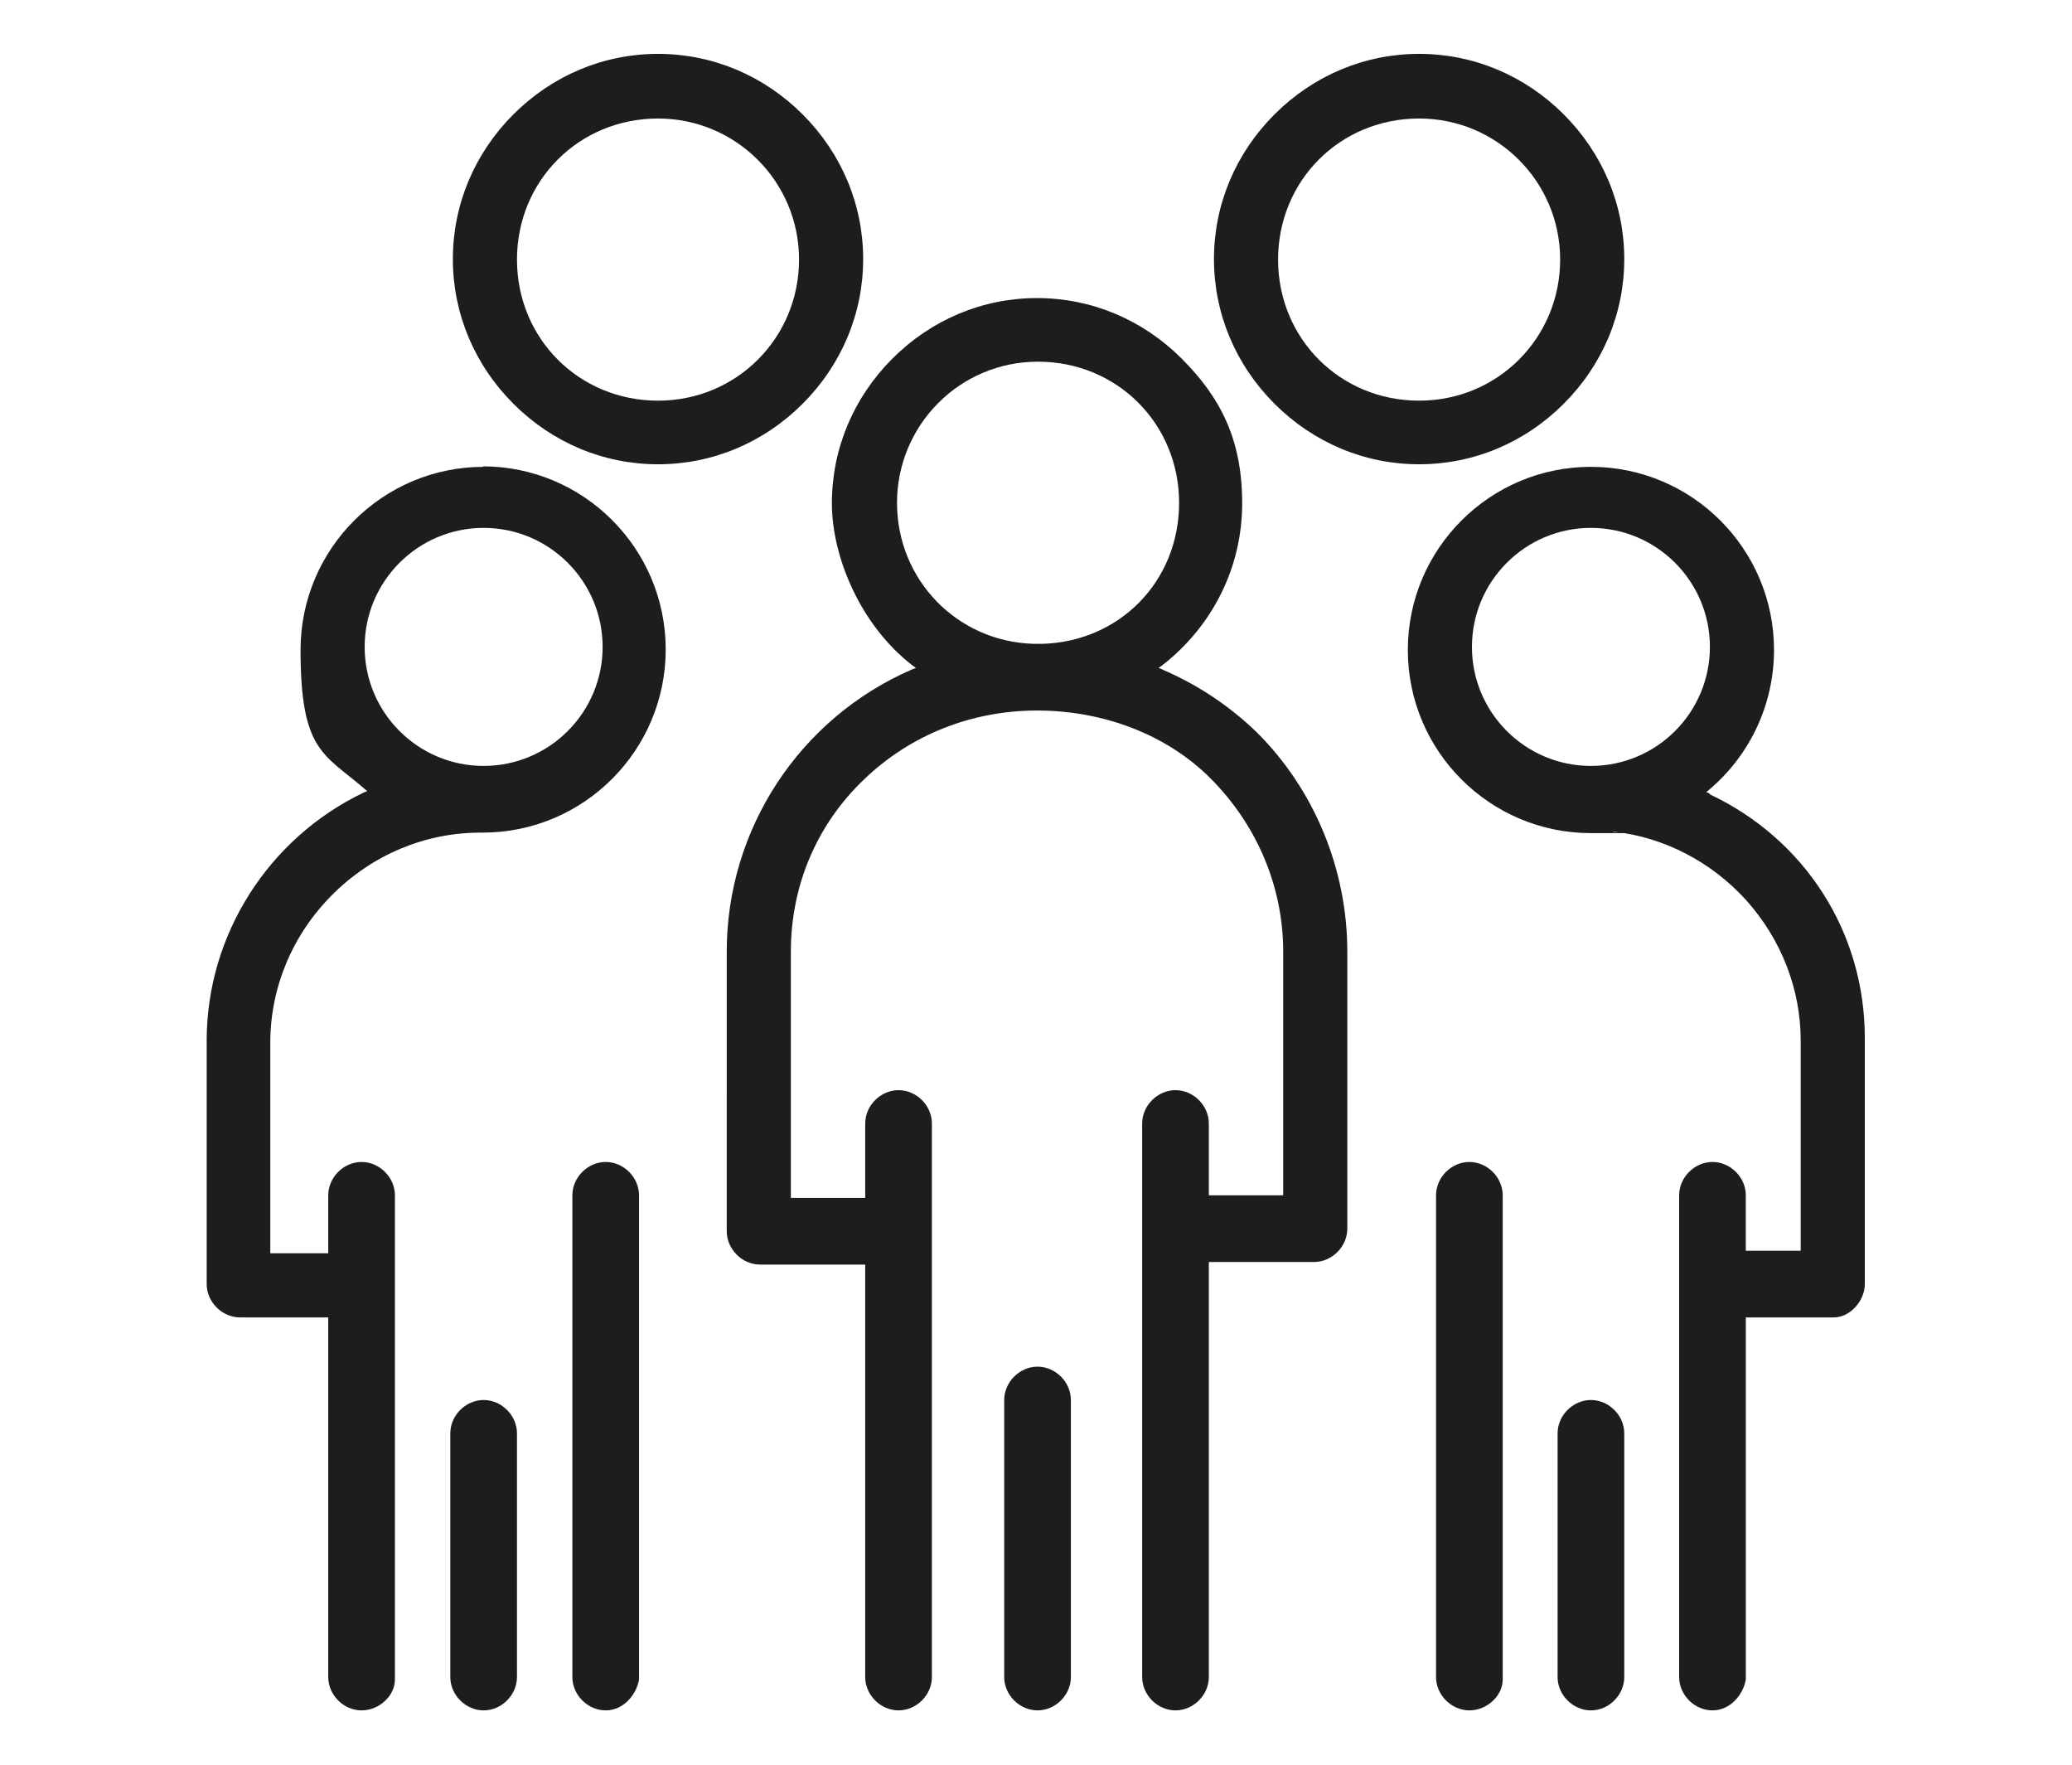
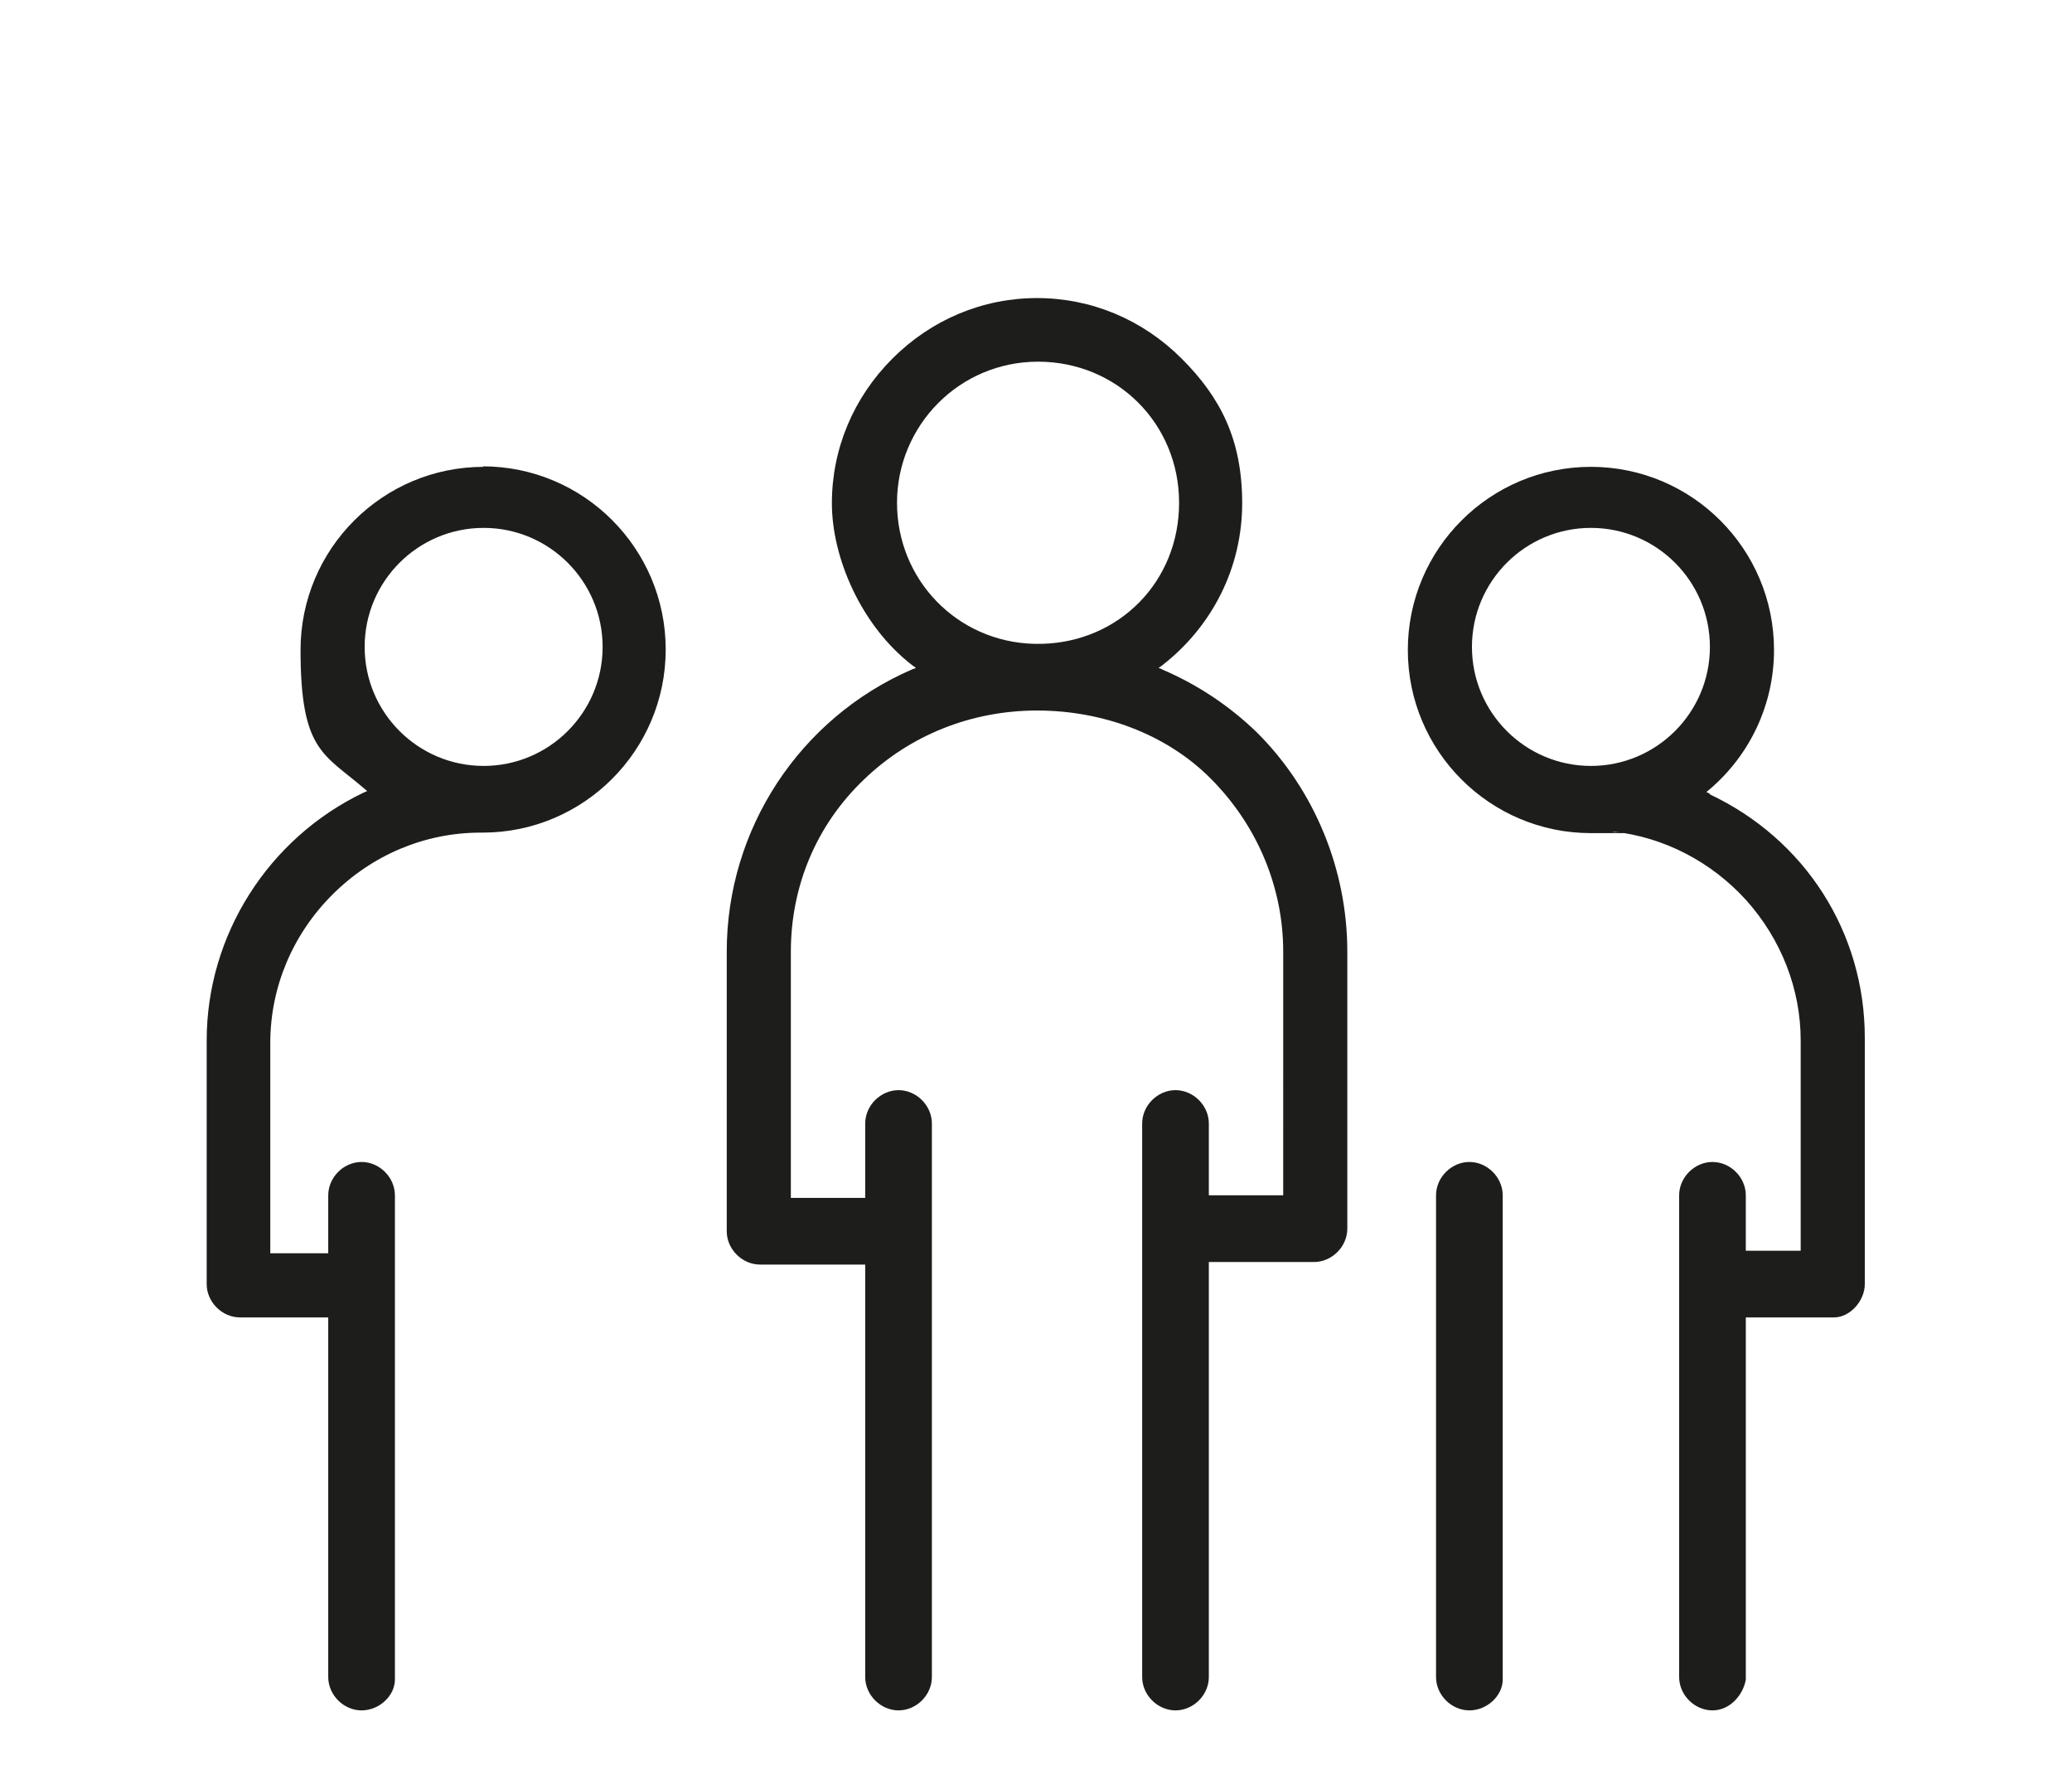
<svg xmlns="http://www.w3.org/2000/svg" viewBox="0 0 404 344">
  <defs>
    <style>.cls-1{fill:#1d1d1b}</style>
  </defs>
  <g id="Layer_1">
    <g id="Sosiaalinen">
      <path class="cls-1" d="M226.7 130.5l-.8-.3.7-.5c9.9-7.7 15.6-19.2 15.6-31.6s-4.2-20.6-11.8-28.2c-7.6-7.6-17.6-11.8-28.2-11.8s-20.6 4.2-28.2 11.8-11.8 17.6-11.8 28.2 5.7 23.9 15.7 31.6l.7.5-.8.3c-21.9 9.5-36.1 31.1-36.1 55V240c0 3.5 3 6.5 6.5 6.5h20.5v80.4c0 3.5 3 6.5 6.5 6.5s6.5-3 6.5-6.5V219c0-3.5-3-6.5-6.5-6.5s-6.5 3-6.5 6.5v14.5h-14.5v-48c0-12.8 5-24.7 14.2-33.5 9-8.7 21-13.5 33.8-13.5s25.2 4.6 33.8 13.2c9.1 9.1 14.2 21.2 14.2 33.8V233h-14.5v-14c0-3.5-3-6.5-6.5-6.5s-6.5 3-6.5 6.5v107.9c0 3.5 3 6.5 6.5 6.5s6.5-3 6.5-6.5V246h20.5c3.5 0 6.5-3 6.5-6.5v-54c0-16-6.4-31.6-17.7-42.8-5.4-5.2-11.6-9.3-18.4-12.2zm-23.6-5h-1.5c-15-.4-26.7-12.5-26.7-27.5s12.1-27.5 27.5-27.5 27.5 12.1 27.5 27.5-11.7 27.1-26.7 27.5z" />
-       <path class="cls-1" d="M202.3 266.4c-3.5 0-6.5 3-6.5 6.5v54c0 3.5 3 6.5 6.5 6.5s6.5-3 6.5-6.5v-54c0-3.5-3-6.5-6.5-6.5zm-74-175.9c10.6 0 20.6-4.2 28.2-11.8 7.6-7.6 11.8-17.6 11.8-28.2s-4.2-20.6-11.8-28.2c-7.6-7.6-17.6-11.8-28.2-11.8s-20.6 4.2-28.2 11.8c-7.6 7.6-11.8 17.6-11.8 28.2s4.2 20.6 11.8 28.2c7.6 7.6 17.6 11.8 28.2 11.8zm0-67.4c15.2 0 27.5 12.3 27.5 27.5s-12.1 27.5-27.5 27.5-27.5-12.1-27.5-27.5 12.1-27.5 27.5-27.5zm148.4 67.4c10.6 0 20.6-4.2 28.2-11.8 7.6-7.6 11.8-17.6 11.8-28.2s-4.2-20.6-11.8-28.2c-7.6-7.6-17.6-11.8-28.2-11.8s-20.6 4.2-28.2 11.8c-7.6 7.6-11.8 17.6-11.8 28.2s4.2 20.6 11.8 28.2c7.6 7.6 17.6 11.8 28.2 11.8zm0-67.4c15.2 0 27.5 12.3 27.5 27.5s-12.1 27.5-27.5 27.5-27.5-12.1-27.5-27.5 12.1-27.5 27.5-27.5zM118.1 226.5c-3.5 0-6.5 3-6.5 6.5v93.9c0 3.5 3 6.5 6.5 6.5s6-3.1 6.5-6V233c0-3.5-3-6.5-6.5-6.5zm-23.8 46.4c-3.5 0-6.5 3-6.5 6.5v47.5c0 3.5 3 6.5 6.5 6.5s6.5-3 6.5-6.5v-47.5c0-3.5-3-6.5-6.5-6.5z" />
      <path class="cls-1" d="M94.3 91c-19.7 0-35.7 16-35.7 35.7s4.5 20.2 12.4 27l.6.5-.7.3c-18.6 8.9-30.6 27.8-30.6 48.3v47.5c0 3.5 3 6.5 6.5 6.5H64v70.1c0 3.5 3 6.5 6.5 6.5s6.5-2.9 6.5-6V233c0-3.5-3-6.5-6.5-6.5s-6.5 3-6.5 6.5v11.3H52.7v-41c0-10.8 4.3-21.1 12.1-28.9 7.8-7.8 18.1-12.1 28.9-12.1h.4c19.7 0 35.7-16 35.7-35.7s-16-35.7-35.7-35.7zm0 58.3c-12.8 0-23.2-10.4-23.2-23.2s10.4-23.2 23.2-23.2 23.2 10.4 23.2 23.2-10.4 23.2-23.2 23.2zm239.1 5.4l-.7-.3.6-.5c8-6.8 12.6-16.7 12.6-27.2 0-19.7-16-35.7-35.7-35.7s-35.7 16-35.7 35.7 16 35.7 35.7 35.7 2.9 0 4.4-.3c9.9 1.1 19.1 5.9 25.9 13.4 6.8 7.6 10.6 17.3 10.6 27.3v41h-10.7V233c0-3.5-3-6.5-6.5-6.5s-6.5 3-6.5 6.5v93.9c0 3.5 3 6.5 6.5 6.5s6-3.1 6.5-6v-70.6h17.2c3.1 0 6-3.2 6-6.5v-48c0-20.5-11.6-38.7-30.3-47.5zm-23.2-5.4c-12.8 0-23.2-10.4-23.2-23.2s10.4-23.2 23.2-23.2 23.2 10.4 23.2 23.2-10.4 23.2-23.2 23.2zm-23.7 77.2c-3.5 0-6.5 3-6.5 6.5v93.9c0 3.5 3 6.5 6.5 6.5s6.5-2.9 6.5-6V233c0-3.5-3-6.5-6.5-6.5z" />
-       <path class="cls-1" d="M310.2 272.9c-3.5 0-6.5 3-6.5 6.5v47.5c0 3.5 3 6.5 6.5 6.5s6.5-3 6.5-6.5v-47.5c0-3.5-3-6.5-6.5-6.5z" />
    </g>
  </g>
</svg>